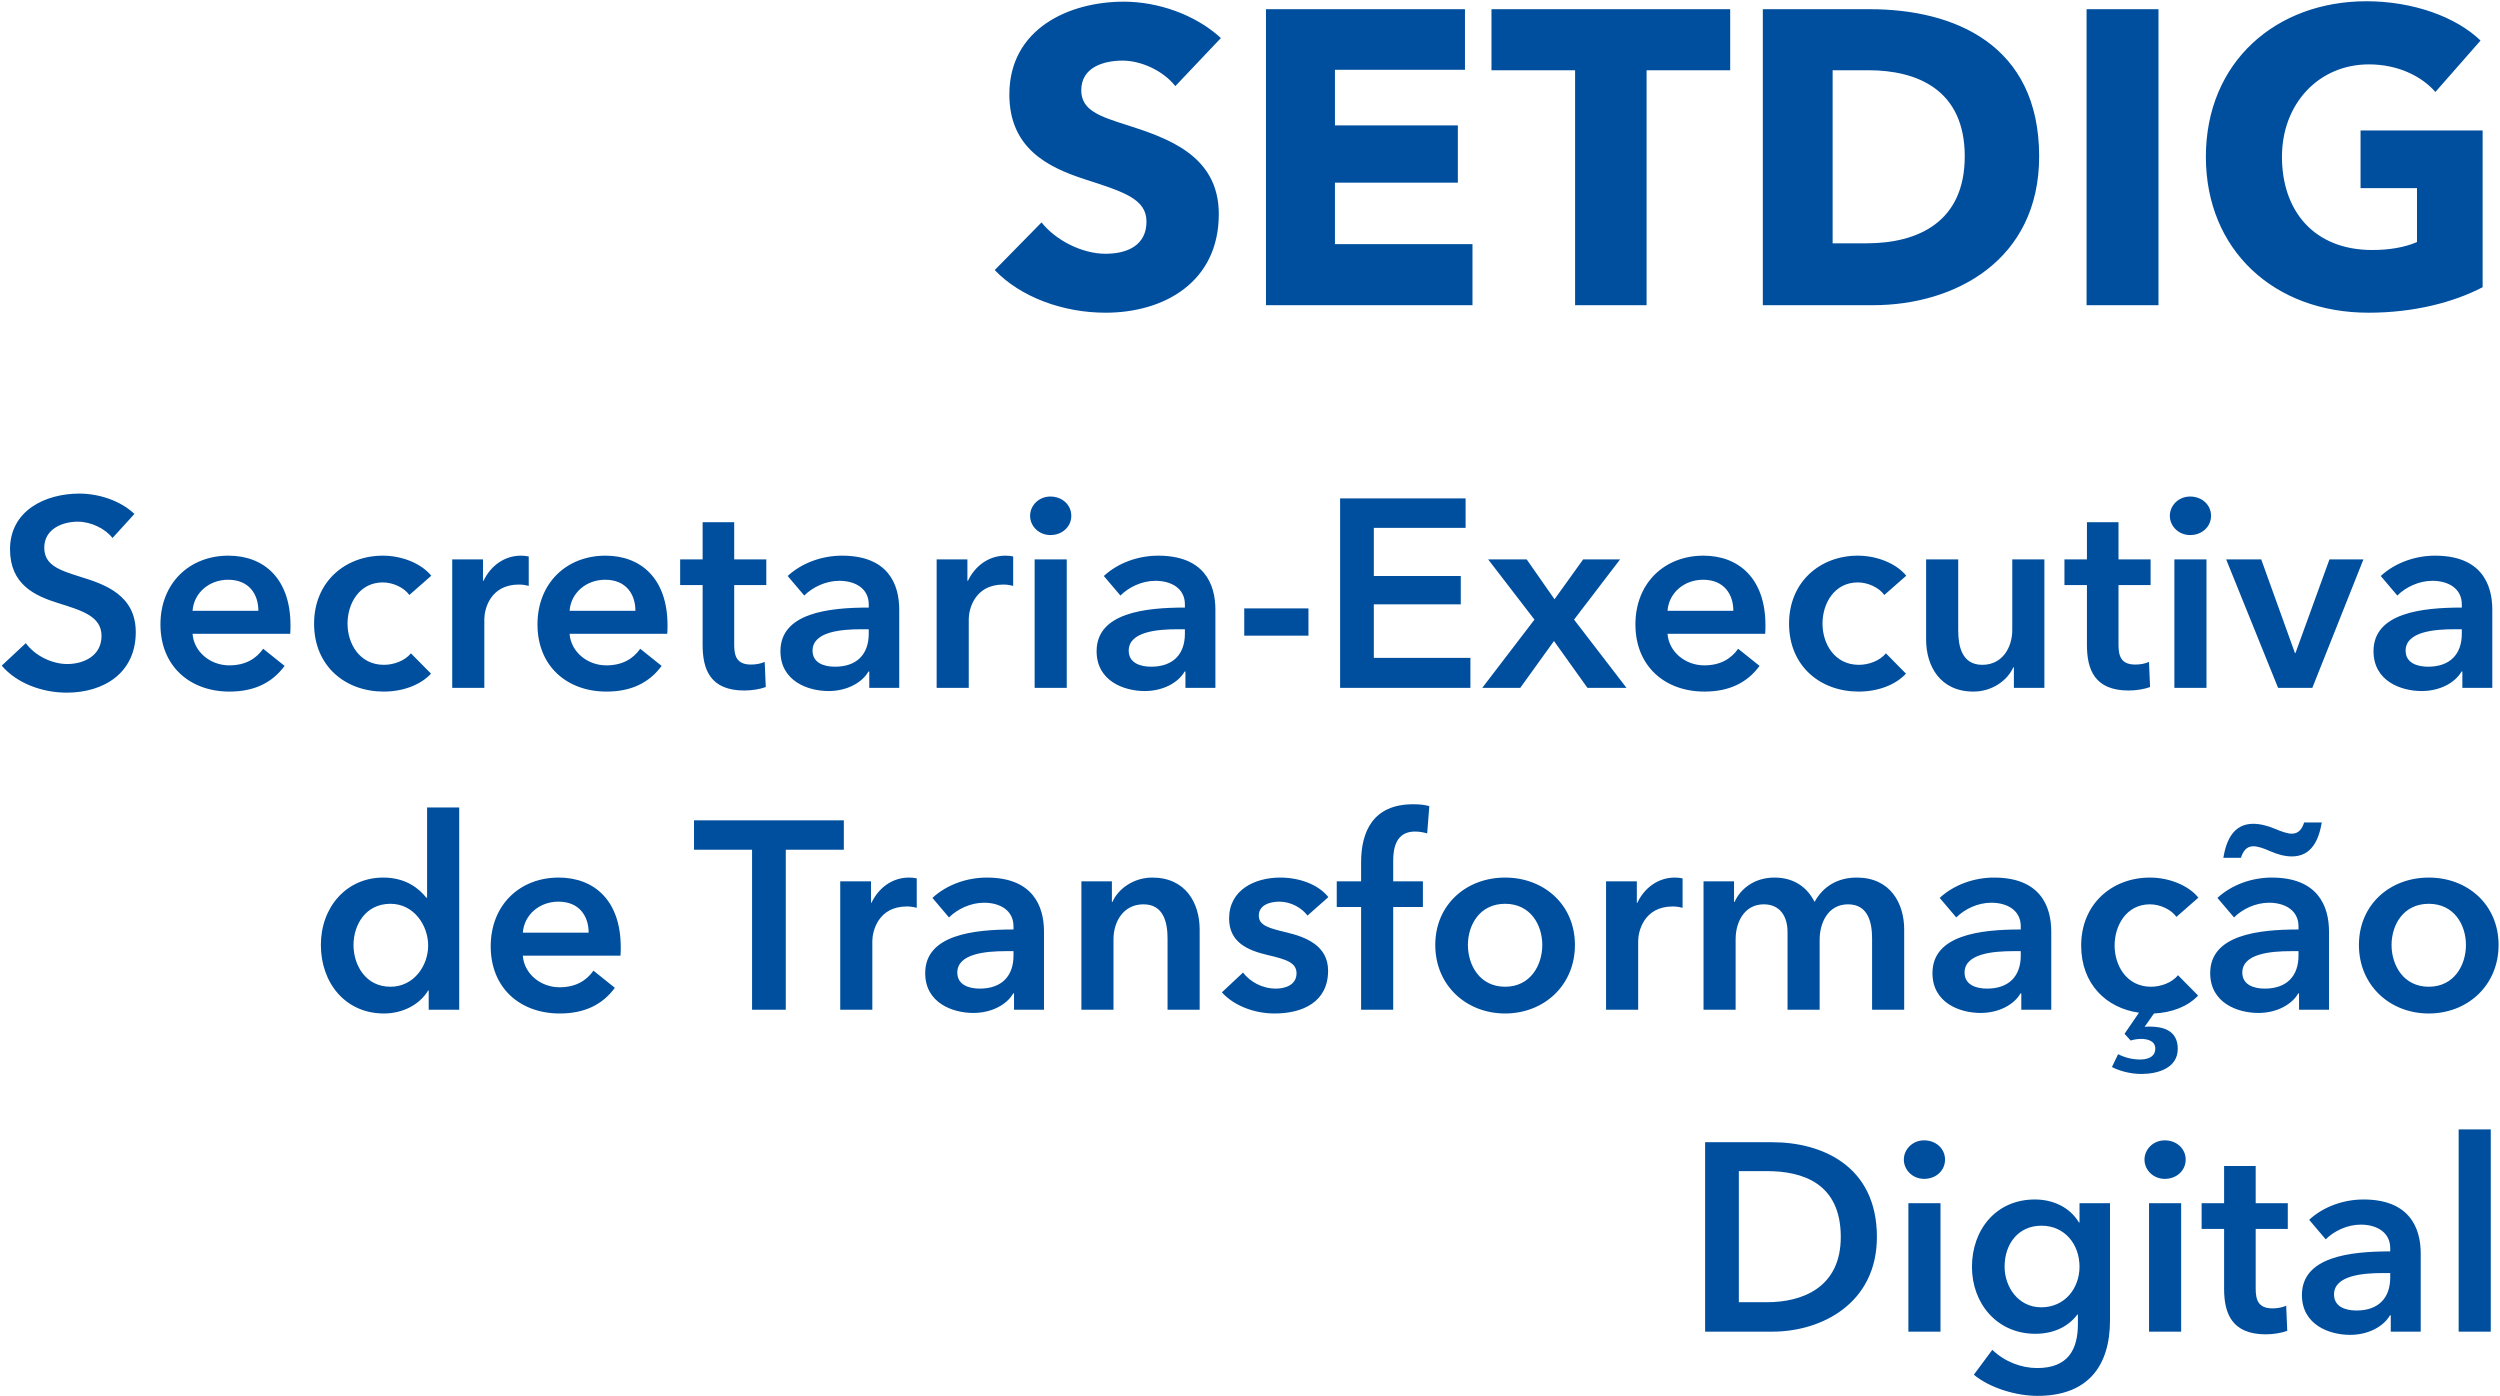
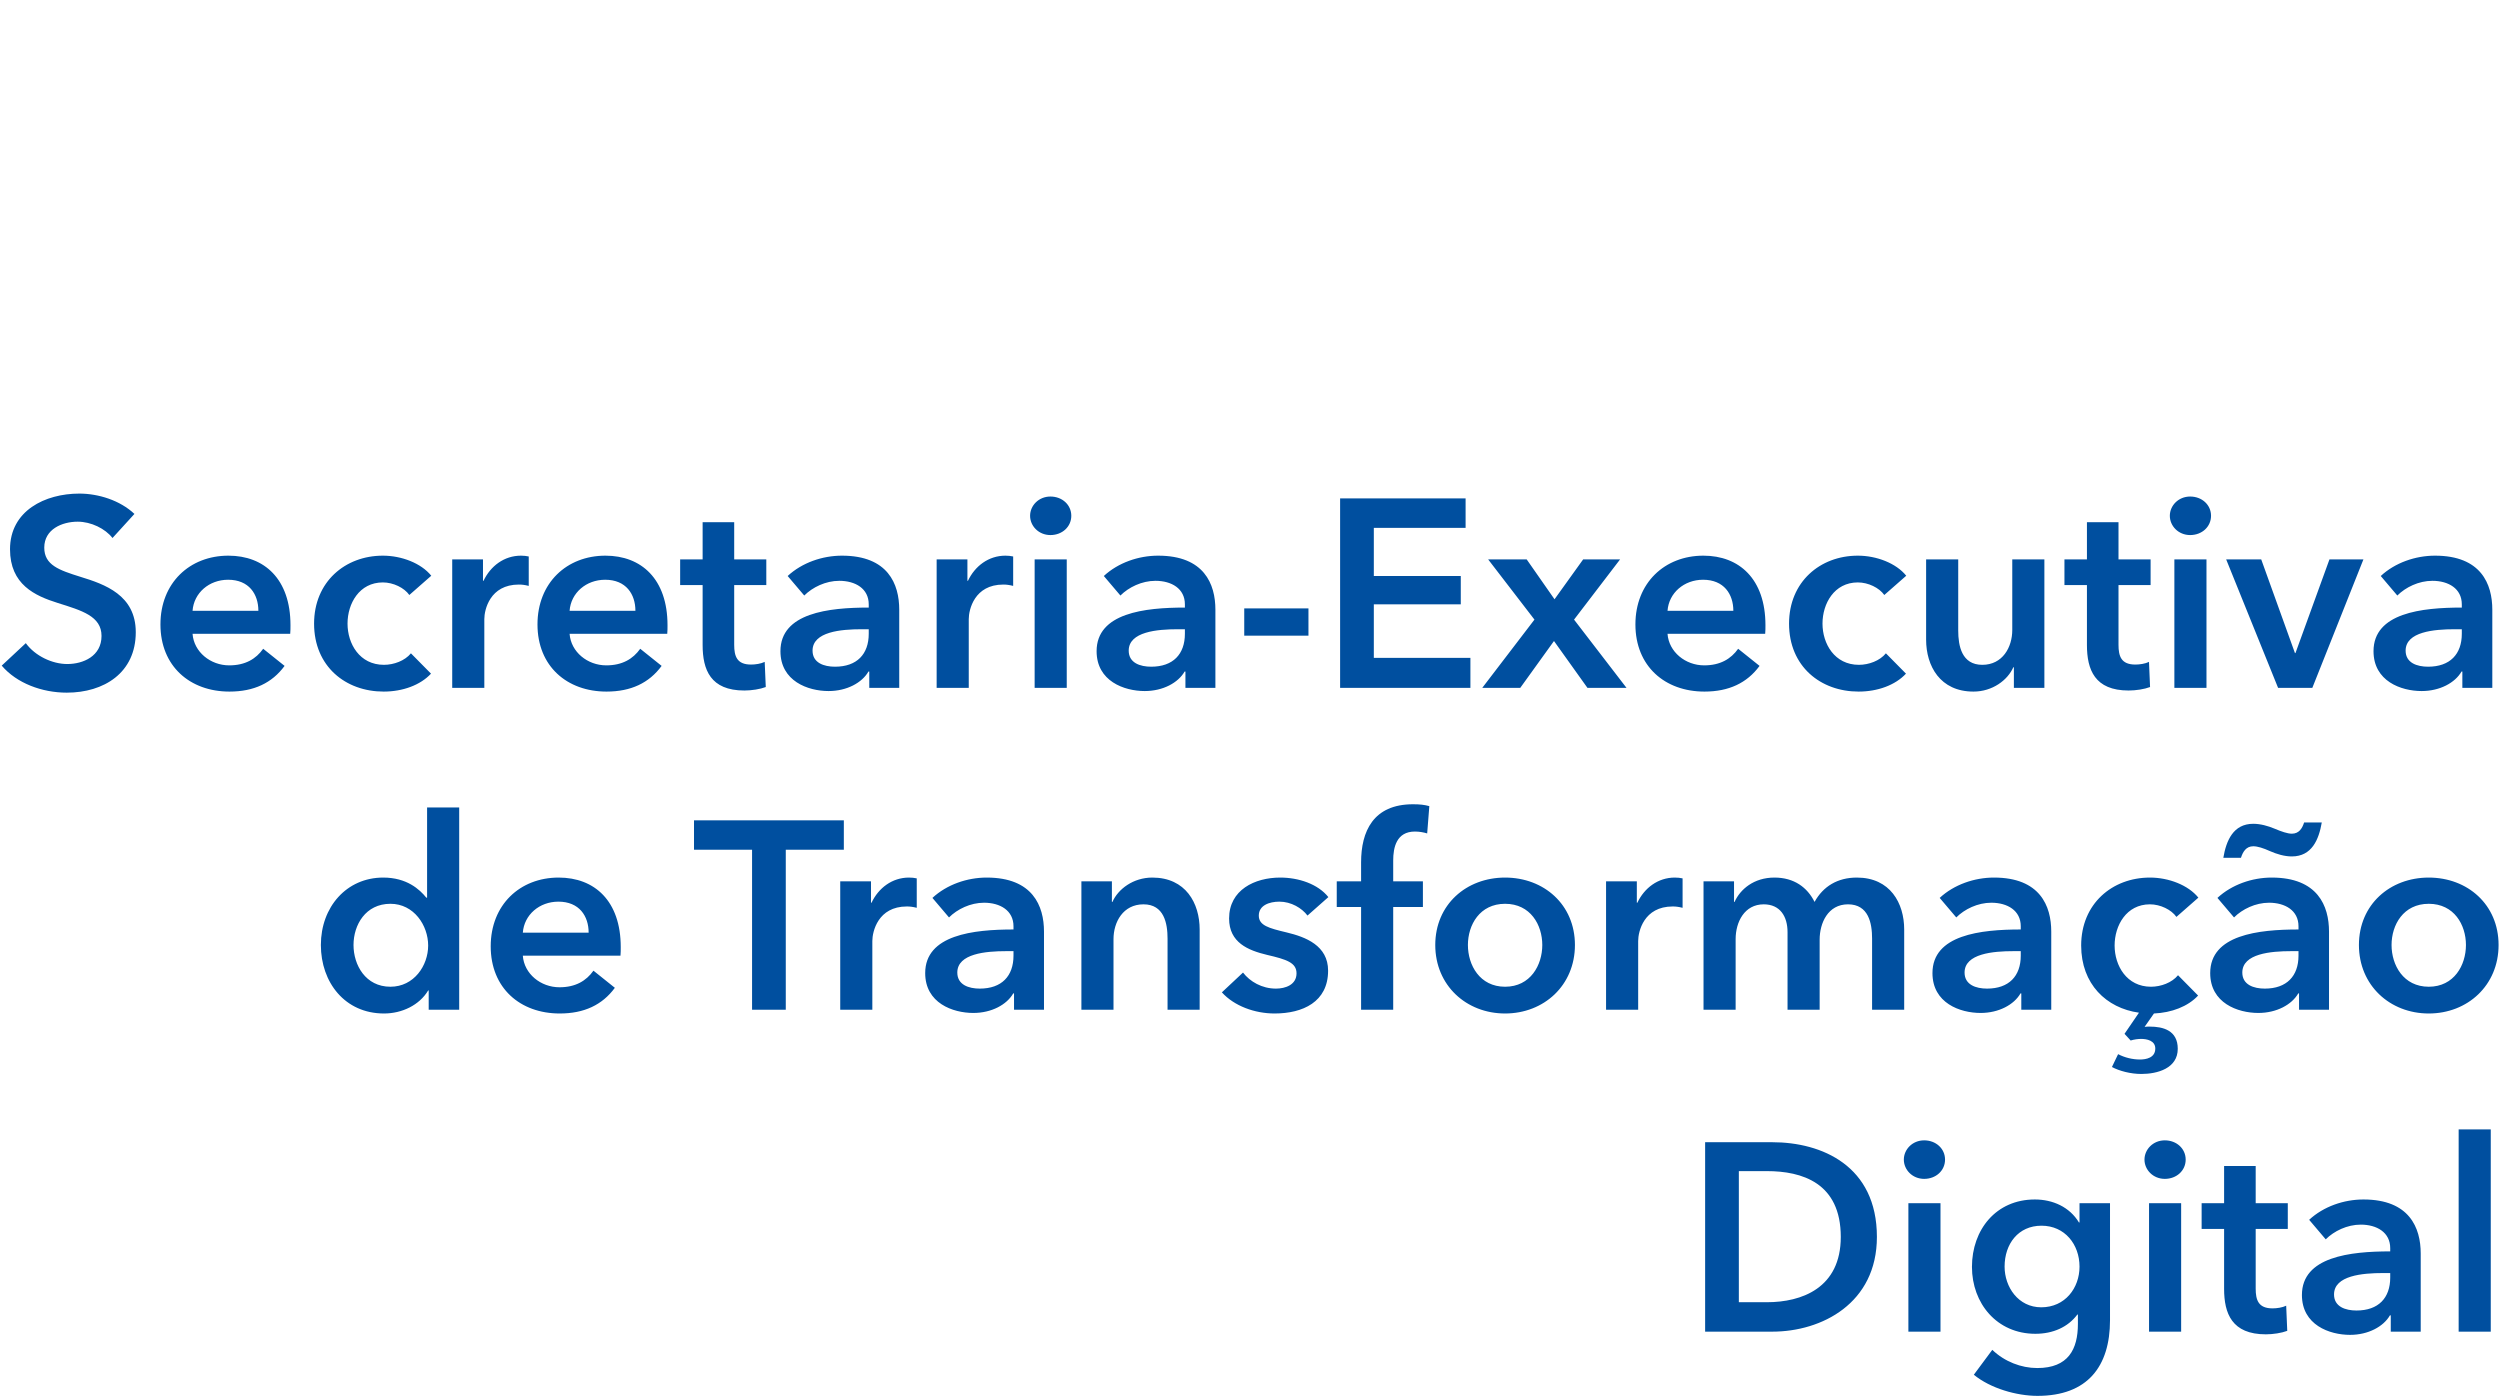
<svg xmlns="http://www.w3.org/2000/svg" width="1196" height="668" viewBox="0 0 1196 668" fill="none">
  <path d="M64.313 245.862L53.817 257.382C50.361 252.902 43.577 249.574 37.177 249.574C29.753 249.574 21.177 253.158 21.177 261.99C21.177 270.31 28.217 272.742 38.457 275.942C50.105 279.526 64.953 284.646 64.953 302.438C64.953 321.894 49.721 331.367 31.929 331.367C20.153 331.367 7.993 326.886 0.825 318.438L12.345 307.686C16.825 313.83 25.017 317.67 32.185 317.67C39.737 317.67 48.569 313.958 48.569 304.23C48.569 294.758 39.097 292.07 27.705 288.486C16.697 285.03 4.793 279.654 4.793 262.758C4.793 244.326 21.561 236.134 37.945 236.134C47.033 236.134 57.401 239.334 64.313 245.862ZM92.117 292.198H123.605C123.605 284.262 119.125 277.35 109.141 277.35C100.053 277.35 92.757 283.622 92.117 292.198ZM138.965 299.11C138.965 300.518 138.965 301.798 138.837 303.206H92.117C92.757 311.91 100.693 318.31 109.653 318.31C117.333 318.31 122.453 315.238 125.909 310.374L136.149 318.566C130.133 326.758 121.429 330.855 109.781 330.855C90.837 330.855 76.757 318.694 76.757 298.726C76.757 278.886 90.709 265.83 109.269 265.83C126.421 265.83 138.965 276.966 138.965 299.11ZM206.321 275.43L195.825 284.646C193.393 281.19 188.145 278.63 183.153 278.63C171.889 278.63 166.257 288.742 166.257 298.342C166.257 307.942 172.017 318.054 183.665 318.054C188.401 318.054 193.649 316.134 196.593 312.55L206.193 322.278C201.073 327.782 192.625 330.855 183.537 330.855C165.361 330.855 150.257 318.822 150.257 298.342C150.257 278.374 165.105 265.83 183.153 265.83C192.113 265.83 201.457 269.414 206.321 275.43ZM216.341 329.062V267.622H231.061V277.862H231.317C234.645 270.822 241.173 265.83 249.237 265.83C250.389 265.83 251.925 265.958 252.949 266.214V280.294C250.901 279.782 249.621 279.654 248.213 279.654C234.389 279.654 231.701 291.686 231.701 296.167V329.062H216.341ZM272.492 292.198H303.98C303.98 284.262 299.5 277.35 289.516 277.35C280.428 277.35 273.132 283.622 272.492 292.198ZM319.34 299.11C319.34 300.518 319.34 301.798 319.212 303.206H272.492C273.132 311.91 281.068 318.31 290.028 318.31C297.708 318.31 302.828 315.238 306.284 310.374L316.524 318.566C310.508 326.758 301.804 330.855 290.156 330.855C271.212 330.855 257.132 318.694 257.132 298.726C257.132 278.886 271.084 265.83 289.644 265.83C306.796 265.83 319.34 276.966 319.34 299.11ZM336.136 279.91H325.384V267.622H336.136V249.83H351.24V267.622H366.6V279.91H351.24V308.454C351.24 313.958 352.52 317.926 359.304 317.926C361.352 317.926 364.04 317.542 365.832 316.646L366.344 328.678C363.656 329.703 359.56 330.343 356.104 330.343C339.848 330.343 336.136 320.358 336.136 308.582V279.91ZM415.86 329.062V321.254H415.476C412.404 326.63 405.108 330.599 396.404 330.599C386.548 330.599 373.364 325.862 373.364 311.526C373.364 293.222 396.404 290.662 415.604 290.662V289.126C415.604 281.574 409.204 277.862 401.524 277.862C394.996 277.862 388.724 280.934 384.756 284.902L376.82 275.558C383.732 269.158 393.46 265.83 402.804 265.83C424.82 265.83 430.196 279.398 430.196 291.686V329.062H415.86ZM415.604 303.206V301.03H412.148C402.42 301.03 388.724 302.182 388.724 311.27C388.724 317.158 394.228 318.95 399.476 318.95C409.972 318.95 415.604 312.934 415.604 303.206ZM448.091 329.062V267.622H462.811V277.862H463.067C466.395 270.822 472.923 265.83 480.987 265.83C482.139 265.83 483.675 265.958 484.699 266.214V280.294C482.651 279.782 481.371 279.654 479.963 279.654C466.139 279.654 463.451 291.686 463.451 296.167V329.062H448.091ZM494.972 329.062V267.622H510.332V329.062H494.972ZM492.796 246.758C492.796 241.894 496.892 237.542 502.524 237.542C508.156 237.542 512.508 241.51 512.508 246.758C512.508 252.006 508.156 255.974 502.524 255.974C496.892 255.974 492.796 251.622 492.796 246.758ZM567.11 329.062V321.254H566.726C563.654 326.63 556.358 330.599 547.654 330.599C537.798 330.599 524.614 325.862 524.614 311.526C524.614 293.222 547.654 290.662 566.854 290.662V289.126C566.854 281.574 560.454 277.862 552.774 277.862C546.246 277.862 539.974 280.934 536.006 284.902L528.07 275.558C534.982 269.158 544.71 265.83 554.054 265.83C576.07 265.83 581.446 279.398 581.446 291.686V329.062H567.11ZM566.854 303.206V301.03H563.398C553.67 301.03 539.974 302.182 539.974 311.27C539.974 317.158 545.478 318.95 550.726 318.95C561.222 318.95 566.854 312.934 566.854 303.206ZM625.965 291.046V304.102H595.245V291.046H625.965ZM641.109 329.062V238.438H701.141V252.518H657.237V275.558H698.837V289.126H657.237V314.726H703.445V329.062H641.109ZM709.122 329.062L734.082 296.422L711.938 267.622H730.37L743.682 286.694L757.378 267.622H775.042L753.026 296.422L778.114 329.062H759.426L743.426 306.662L727.298 329.062H709.122ZM797.742 292.198H829.23C829.23 284.262 824.75 277.35 814.766 277.35C805.678 277.35 798.382 283.622 797.742 292.198ZM844.59 299.11C844.59 300.518 844.59 301.798 844.462 303.206H797.742C798.382 311.91 806.318 318.31 815.278 318.31C822.958 318.31 828.078 315.238 831.534 310.374L841.774 318.566C835.758 326.758 827.054 330.855 815.406 330.855C796.462 330.855 782.382 318.694 782.382 298.726C782.382 278.886 796.334 265.83 814.894 265.83C832.046 265.83 844.59 276.966 844.59 299.11ZM911.946 275.43L901.45 284.646C899.018 281.19 893.77 278.63 888.778 278.63C877.514 278.63 871.882 288.742 871.882 298.342C871.882 307.942 877.642 318.054 889.29 318.054C894.026 318.054 899.274 316.134 902.218 312.55L911.818 322.278C906.698 327.782 898.25 330.855 889.162 330.855C870.986 330.855 855.882 318.822 855.882 298.342C855.882 278.374 870.73 265.83 888.778 265.83C897.738 265.83 907.082 269.414 911.946 275.43ZM978.03 267.622V329.062H963.44V319.206H963.18C960.494 325.35 953.198 330.855 944.11 330.855C928.11 330.855 921.454 318.566 921.454 306.022V267.622H936.814V301.67C936.814 308.966 938.478 318.054 948.334 318.054C958.062 318.054 962.67 309.606 962.67 301.414V267.622H978.03ZM998.39 279.91H987.63V267.622H998.39V249.83H1013.49V267.622H1028.85V279.91H1013.49V308.454C1013.49 313.958 1014.77 317.926 1021.55 317.926C1023.6 317.926 1026.29 317.542 1028.08 316.646L1028.59 328.678C1025.91 329.703 1021.81 330.343 1018.35 330.343C1002.1 330.343 998.39 320.358 998.39 308.582V279.91ZM1040.22 329.062V267.622H1055.58V329.062H1040.22ZM1038.05 246.758C1038.05 241.894 1042.14 237.542 1047.77 237.542C1053.41 237.542 1057.76 241.51 1057.76 246.758C1057.76 252.006 1053.41 255.974 1047.77 255.974C1042.14 255.974 1038.05 251.622 1038.05 246.758ZM1089.83 329.062L1065 267.622H1081.77L1097.9 312.422H1098.15L1114.41 267.622H1130.66L1106.22 329.062H1089.83ZM1177.99 329.062V321.254H1177.6C1174.53 326.63 1167.23 330.599 1158.53 330.599C1148.67 330.599 1135.49 325.862 1135.49 311.526C1135.49 293.222 1158.53 290.662 1177.73 290.662V289.126C1177.73 281.574 1171.33 277.862 1163.65 277.862C1157.12 277.862 1150.85 280.934 1146.88 284.902L1138.95 275.558C1145.86 269.158 1155.59 265.83 1164.93 265.83C1186.95 265.83 1192.32 279.398 1192.32 291.686V329.062H1177.99ZM1177.73 303.206V301.03H1174.27C1164.55 301.03 1150.85 302.182 1150.85 311.27C1150.85 317.158 1156.35 318.95 1161.6 318.95C1172.1 318.95 1177.73 312.934 1177.73 303.206ZM219.68 386.294V483.062H205.088V473.846H204.832C200.608 480.886 192.288 484.855 183.712 484.855C165.024 484.855 153.504 470.006 153.504 452.086C153.504 433.91 165.792 419.83 183.328 419.83C194.592 419.83 200.736 425.462 203.936 429.43H204.32V386.294H219.68ZM169.12 452.086C169.12 461.686 174.88 472.054 186.784 472.054C198.048 472.054 204.832 461.942 204.832 452.342C204.832 442.742 198.048 432.374 186.784 432.374C174.88 432.374 169.12 442.486 169.12 452.086ZM250.117 446.198H281.605C281.605 438.262 277.125 431.35 267.141 431.35C258.053 431.35 250.757 437.622 250.117 446.198ZM296.965 453.11C296.965 454.518 296.965 455.798 296.837 457.206H250.117C250.757 465.91 258.693 472.31 267.653 472.31C275.333 472.31 280.453 469.238 283.909 464.374L294.149 472.566C288.133 480.758 279.429 484.855 267.781 484.855C248.837 484.855 234.757 472.694 234.757 452.726C234.757 432.886 248.709 419.83 267.269 419.83C284.421 419.83 296.965 430.966 296.965 453.11ZM359.788 483.062V406.518H332.012V392.438H403.692V406.518H375.916V483.062H359.788ZM401.966 483.062V421.622H416.686V431.862H416.942C420.27 424.822 426.798 419.83 434.862 419.83C436.014 419.83 437.55 419.958 438.574 420.214V434.294C436.526 433.782 435.246 433.654 433.838 433.654C420.014 433.654 417.326 445.686 417.326 450.167V483.062H401.966ZM485.11 483.062V475.254H484.726C481.654 480.63 474.358 484.599 465.654 484.599C455.798 484.599 442.614 479.862 442.614 465.526C442.614 447.222 465.654 444.662 484.854 444.662V443.126C484.854 435.574 478.454 431.862 470.774 431.862C464.246 431.862 457.974 434.934 454.006 438.902L446.07 429.558C452.982 423.158 462.71 419.83 472.054 419.83C494.07 419.83 499.446 433.398 499.446 445.686V483.062H485.11ZM484.854 457.206V455.03H481.398C471.67 455.03 457.974 456.182 457.974 465.27C457.974 471.158 463.478 472.95 468.726 472.95C479.222 472.95 484.854 466.934 484.854 457.206ZM517.341 483.062V421.622H531.933V431.478H532.189C534.877 425.334 542.173 419.83 551.261 419.83C567.261 419.83 573.917 432.118 573.917 444.662V483.062H558.557V449.014C558.557 441.718 556.893 432.63 547.037 432.63C537.309 432.63 532.701 441.078 532.701 449.271V483.062H517.341ZM635.489 429.174L625.505 438.006C622.817 434.422 617.697 431.35 612.065 431.35C607.201 431.35 602.209 433.142 602.209 438.006C602.209 442.742 606.945 444.022 615.521 446.07C624.609 448.246 635.361 452.342 635.361 464.374C635.361 479.35 623.201 484.855 609.761 484.855C600.289 484.855 590.433 481.27 584.545 474.742L594.657 465.27C597.985 469.622 603.745 472.95 610.401 472.95C614.881 472.95 620.257 471.158 620.257 465.654C620.257 460.534 615.521 458.998 606.177 456.822C597.089 454.646 588.001 450.934 588.001 439.414C588.001 425.718 600.289 419.83 612.449 419.83C621.281 419.83 630.497 422.902 635.489 429.174ZM651.148 483.062V433.91H639.5V421.622H651.148V412.535C651.148 397.814 656.908 384.758 675.98 384.758C679.308 384.758 681.484 385.014 683.788 385.654L682.764 398.71C681.1 398.198 679.052 397.814 676.876 397.814C668.044 397.814 666.508 405.494 666.508 411.638V421.622H680.716V433.91H666.508V483.062H651.148ZM686.632 452.086C686.632 432.758 701.48 419.83 720.04 419.83C738.6 419.83 753.448 432.758 753.448 452.086C753.448 471.414 738.6 484.855 720.04 484.855C701.48 484.855 686.632 471.414 686.632 452.086ZM702.248 452.086C702.248 461.686 707.88 472.054 720.04 472.054C732.2 472.054 737.832 461.686 737.832 452.086C737.832 442.486 732.2 432.374 720.04 432.374C707.88 432.374 702.248 442.486 702.248 452.086ZM768.341 483.062V421.622H783.061V431.862H783.317C786.645 424.822 793.173 419.83 801.237 419.83C802.389 419.83 803.925 419.958 804.949 420.214V434.294C802.901 433.782 801.621 433.654 800.213 433.654C786.389 433.654 783.701 445.686 783.701 450.167V483.062H768.341ZM888.31 419.83C904.31 419.83 910.966 432.118 910.966 444.662V483.062H895.606V449.014C895.606 441.718 893.942 432.63 884.086 432.63C874.486 432.63 870.518 441.59 870.518 449.526V483.062H855.158V445.942C855.158 438.39 851.574 432.63 843.766 432.63C834.55 432.63 830.326 441.078 830.326 449.271V483.062H814.966V421.622H829.558V431.478H829.814C832.502 425.462 839.03 419.83 848.886 419.83C858.358 419.83 864.63 424.566 868.086 431.478C872.182 424.054 879.094 419.83 888.31 419.83ZM966.99 483.062V475.254H966.6C963.53 480.63 956.233 484.599 947.529 484.599C937.673 484.599 924.489 479.862 924.489 465.526C924.489 447.222 947.529 444.662 966.73 444.662V443.126C966.73 435.574 960.329 431.862 952.649 431.862C946.121 431.862 939.849 434.934 935.881 438.902L927.945 429.558C934.857 423.158 944.585 419.83 953.929 419.83C975.95 419.83 981.32 433.398 981.32 445.686V483.062H966.99ZM966.73 457.206V455.03H963.27C953.545 455.03 939.849 456.182 939.849 465.27C939.849 471.158 945.353 472.95 950.601 472.95C961.1 472.95 966.73 466.934 966.73 457.206ZM1051.7 429.43L1041.2 438.646C1038.77 435.19 1033.52 432.63 1028.53 432.63C1017.26 432.63 1011.63 442.742 1011.63 452.342C1011.63 461.942 1017.39 472.054 1029.04 472.054C1033.78 472.054 1039.02 470.134 1041.97 466.55L1051.57 476.278C1046.7 481.526 1038.9 484.471 1030.45 484.855L1025.97 491.255C1026.99 491.127 1027.76 491.127 1028.4 491.127C1034.8 491.127 1041.84 492.919 1041.84 501.751C1041.84 511.095 1032.11 513.783 1024.43 513.783C1019.31 513.783 1013.94 512.375 1010.35 510.455L1013.3 504.311C1016.5 505.975 1020.21 506.871 1023.79 506.871C1026.61 506.871 1031.09 506.103 1031.09 501.623C1031.09 497.783 1026.99 497.015 1024.3 497.015C1022.9 497.015 1020.85 497.271 1019.31 497.783L1016.37 494.583L1023.28 484.471C1007.66 482.294 995.63 470.774 995.63 452.342C995.63 432.374 1010.48 419.83 1028.53 419.83C1037.49 419.83 1046.83 423.414 1051.7 429.43ZM1099.86 483.062V475.254H1099.48C1096.4 480.63 1089.11 484.599 1080.4 484.599C1070.55 484.599 1057.36 479.862 1057.36 465.526C1057.36 447.222 1080.4 444.662 1099.6 444.662V443.126C1099.6 435.574 1093.2 431.862 1085.52 431.862C1079 431.862 1072.72 434.934 1068.76 438.902L1060.82 429.558C1067.73 423.158 1077.46 419.83 1086.8 419.83C1108.82 419.83 1114.2 433.398 1114.2 445.686V483.062H1099.86ZM1099.6 457.206V455.03H1096.15C1086.42 455.03 1072.72 456.182 1072.72 465.27C1072.72 471.158 1078.23 472.95 1083.48 472.95C1093.97 472.95 1099.6 466.934 1099.6 457.206ZM1072.08 410.358H1063.64C1065.04 402.166 1068.37 394.102 1077.97 394.102C1081.43 394.102 1085.01 395.126 1088.08 396.406C1091.41 397.814 1094.36 398.838 1096.4 398.838C1099.86 398.838 1101.4 396.278 1102.29 393.462H1110.74C1109.33 401.654 1106 409.718 1096.4 409.718C1092.82 409.718 1089.11 408.566 1085.91 407.158C1082.84 405.75 1080.02 404.854 1077.97 404.854C1074.52 404.854 1072.98 407.542 1072.08 410.358ZM1128.51 452.086C1128.51 432.758 1143.36 419.83 1161.92 419.83C1180.48 419.83 1195.32 432.758 1195.32 452.086C1195.32 471.414 1180.48 484.855 1161.92 484.855C1143.36 484.855 1128.51 471.414 1128.51 452.086ZM1144.12 452.086C1144.12 461.686 1149.76 472.054 1161.92 472.054C1174.08 472.054 1179.71 461.686 1179.71 452.086C1179.71 442.486 1174.08 432.374 1161.92 432.374C1149.76 432.374 1144.12 442.486 1144.12 452.086ZM815.734 637.062V546.438H847.862C871.542 546.438 897.91 557.702 897.91 591.75C897.91 623.494 871.542 637.062 847.862 637.062H815.734ZM831.862 622.982H845.302C861.942 622.982 880.63 616.198 880.63 591.75C880.63 565.766 861.942 560.262 845.302 560.262H831.862V622.982ZM912.972 637.062V575.622H928.332V637.062H912.972ZM910.796 554.758C910.796 549.894 914.892 545.542 920.524 545.542C926.156 545.542 930.508 549.51 930.508 554.758C930.508 560.006 926.156 563.974 920.524 563.974C914.892 563.974 910.796 559.622 910.796 554.758ZM994.84 575.622H1009.43V631.558C1009.43 653.703 998.68 667.783 974.74 667.783C964.76 667.783 952.214 664.199 944.278 657.671L953.11 645.767C958.998 651.399 966.93 654.471 974.61 654.471C989.46 654.471 994.07 645.51 994.07 633.35V628.87H993.81C989.33 634.886 982.17 638.087 973.72 638.087C955.286 638.087 943.382 623.494 943.382 606.086C943.382 588.294 954.902 573.83 973.46 573.83C982.04 573.83 990.1 577.414 994.58 584.838H994.84V575.622ZM976.66 586.374C965.53 586.374 958.998 595.078 958.998 605.958C958.998 615.686 965.53 625.414 976.53 625.414C987.93 625.414 994.84 616.198 994.84 605.958C994.84 595.334 987.8 586.374 976.66 586.374ZM1028.1 637.062V575.622H1043.46V637.062H1028.1ZM1025.92 554.758C1025.92 549.894 1030.02 545.542 1035.65 545.542C1041.28 545.542 1045.63 549.51 1045.63 554.758C1045.63 560.006 1041.28 563.974 1035.65 563.974C1030.02 563.974 1025.92 559.622 1025.92 554.758ZM1064.01 587.91H1053.26V575.622H1064.01V557.83H1079.12V575.622H1094.48V587.91H1079.12V616.454C1079.12 621.958 1080.4 625.926 1087.18 625.926C1089.23 625.926 1091.92 625.542 1093.71 624.646L1094.22 636.678C1091.53 637.703 1087.44 638.343 1083.98 638.343C1067.72 638.343 1064.01 628.358 1064.01 616.582V587.91ZM1143.74 637.062V629.254H1143.35C1140.28 634.63 1132.98 638.599 1124.28 638.599C1114.42 638.599 1101.24 633.862 1101.24 619.526C1101.24 601.222 1124.28 598.662 1143.48 598.662V597.126C1143.48 589.574 1137.08 585.862 1129.4 585.862C1122.87 585.862 1116.6 588.934 1112.63 592.902L1104.7 583.558C1111.61 577.158 1121.34 573.83 1130.68 573.83C1152.7 573.83 1158.07 587.398 1158.07 599.686V637.062H1143.74ZM1143.48 611.206V609.03H1140.02C1130.3 609.03 1116.6 610.182 1116.6 619.27C1116.6 625.158 1122.1 626.95 1127.35 626.95C1137.85 626.95 1143.48 620.934 1143.48 611.206ZM1176.22 637.062V540.294H1191.58V637.062H1176.22Z" fill="#004F9F" />
-   <path d="M584.075 18.2L562.275 41.2C556.475 33.8 545.875 29 537.075 29C528.275 29 517.275 32 517.275 43.2C517.275 52.6 525.675 55.6 539.075 59.8C558.275 66 583.075 74.2 583.075 102.4C583.075 135 556.875 149.6 528.875 149.6C508.675 149.6 488.275 142.2 475.875 129.2L498.275 106.4C505.075 115 517.675 121.4 528.875 121.4C539.275 121.4 548.475 117.4 548.475 106C548.475 95.2 537.675 91.8 519.075 85.8C501.075 80 482.875 70.8 482.875 45.2C482.875 13.8 511.275 0.8 537.675 0.8C553.675 0.8 571.675 6.8 584.075 18.2ZM704.439 146H605.639V4.4H700.839V33.4H638.639V60H697.439V87.4H638.639V116.8H704.439V146ZM827.723 33.6H787.723V146H753.523V33.6H713.523V4.4H827.723V33.6ZM975.53 74.8C975.53 124.6 935.134 146 896.134 146H843.334V4.4H894.534C934.734 4.4 975.53 21.2 975.53 74.8ZM939.934 74.8C939.934 43 917.334 33.6 893.734 33.6H876.734V116.4H892.934C917.334 116.4 939.934 106.4 939.934 74.8ZM1032.62 146H998.22V4.4H1032.62V146ZM1187.69 137.4C1173.89 144.6 1154.89 149.6 1133.09 149.6C1087.89 149.6 1055.29 119.6 1055.29 75C1055.29 29.6 1088.89 0.6 1132.09 0.6C1154.29 0.6 1174.89 8 1186.69 19.4L1165.09 44C1158.49 36.4 1147.09 30.8 1133.29 30.8C1109.29 30.8 1091.69 49.6 1091.69 75C1091.69 101 1107.09 119.6 1134.89 119.6C1142.89 119.6 1150.29 118.4 1156.29 115.8V90H1129.29V62.4H1187.69V137.4Z" fill="#004F9F" />
</svg>